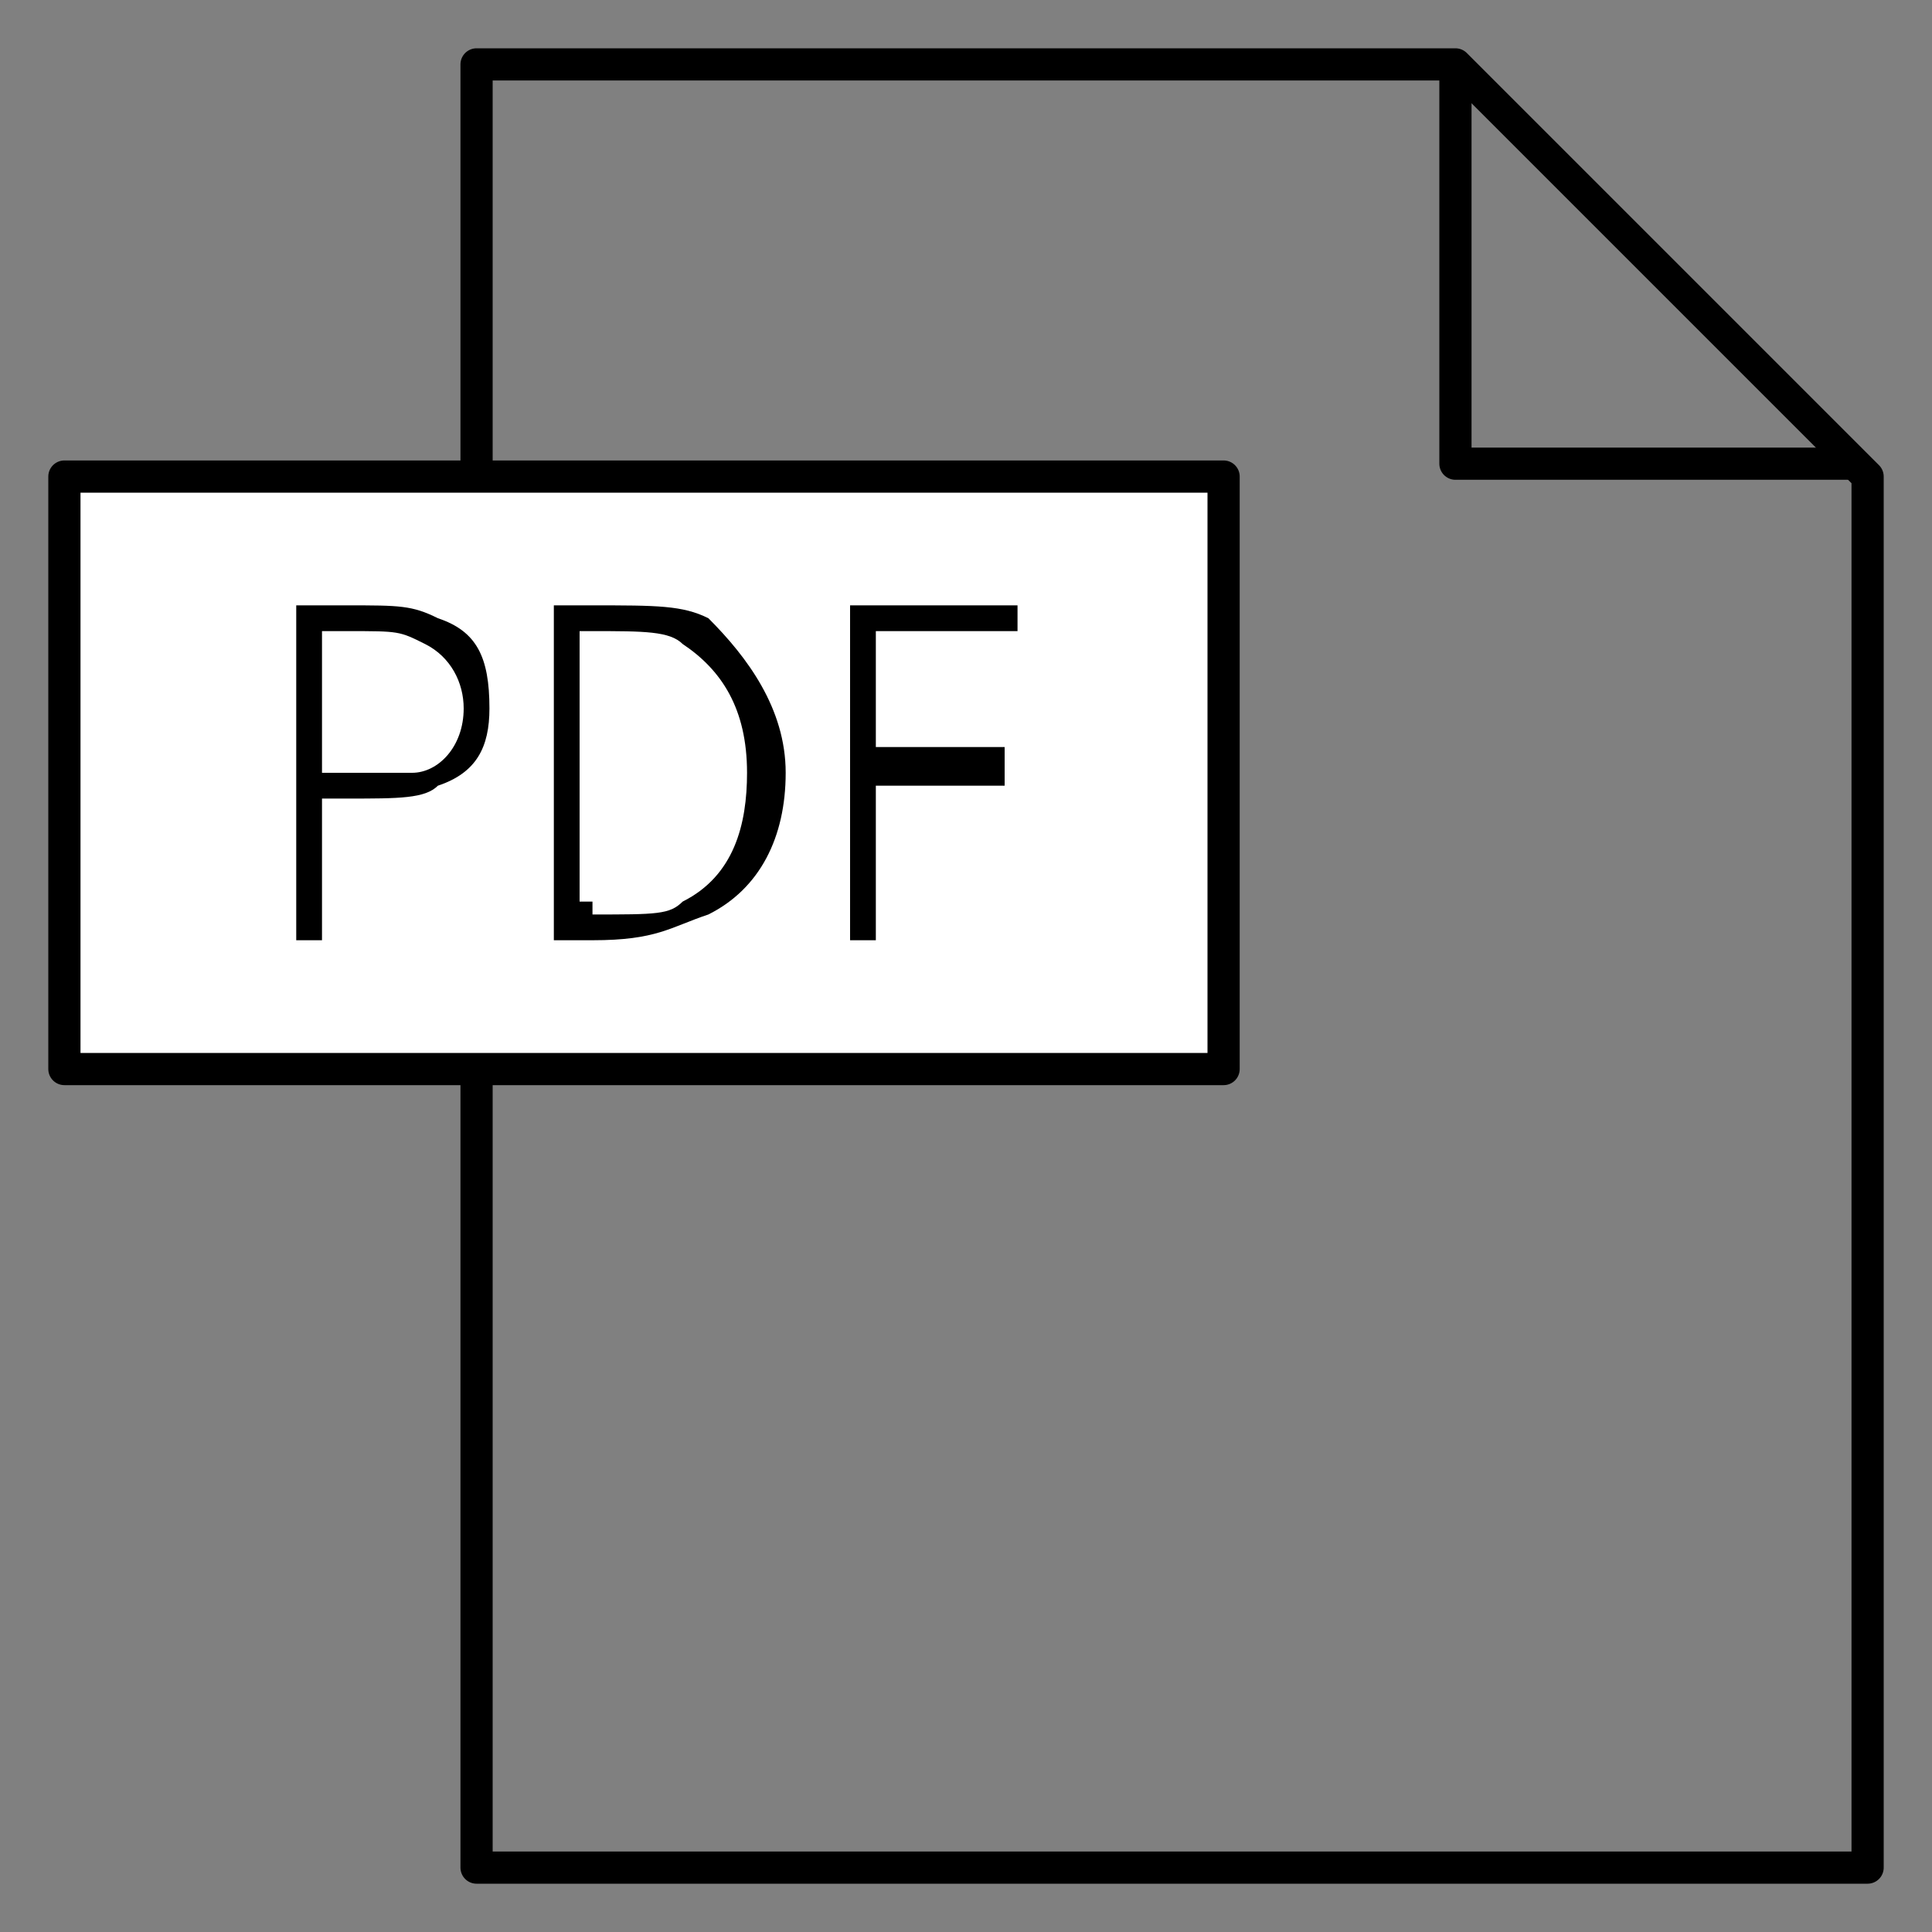
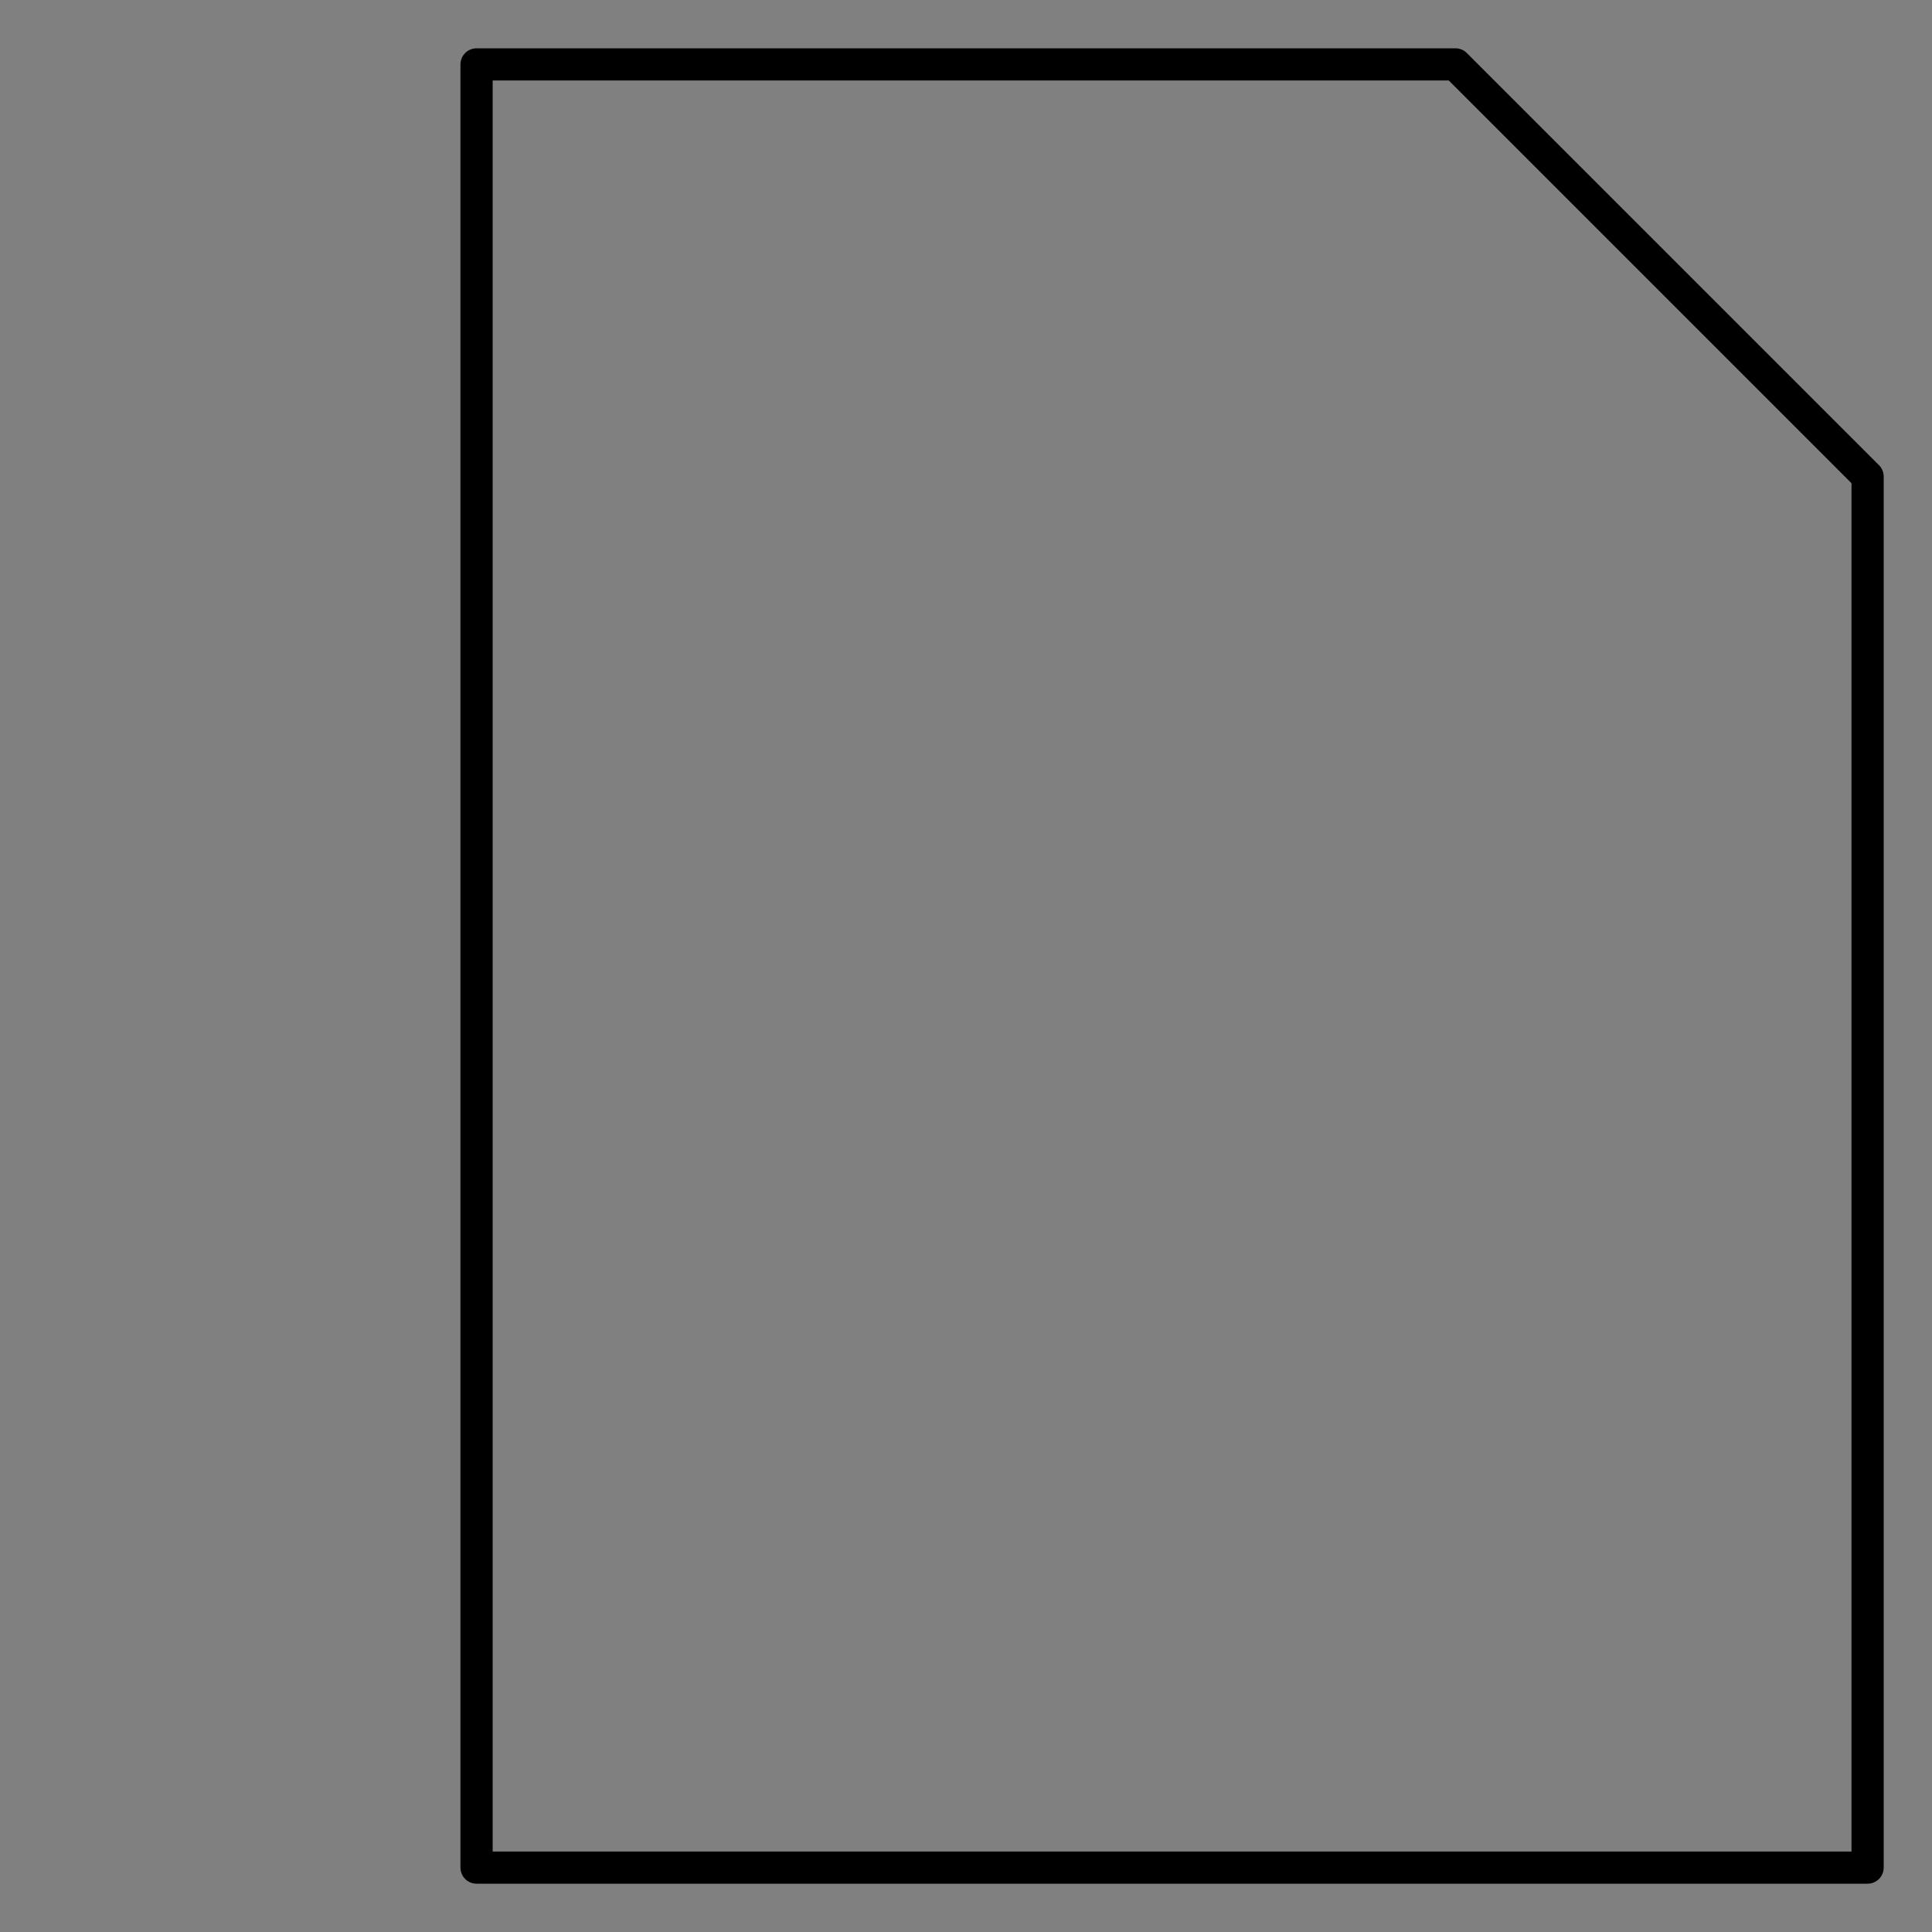
<svg xmlns="http://www.w3.org/2000/svg" version="1.1" id="Ebene_1" x="0px" y="0px" viewBox="0 0 15 15" enable-background="new 0 0 15 15" xml:space="preserve">
  <rect x="0" y="0" width="15" height="15" fill="#808080" stroke="none" />
  <polygon fill="none" stroke="#000000" stroke-width="0.25" stroke-linejoin="round" stroke-miterlimit="10" points="14.5,14.5   14.5,3.7 11.3,0.5 3.7,0.5 3.7,14.5 " />
-   <rect x="0.5" y="3.7" fill="#FFFFFF" stroke="#000000" stroke-width="0.25" stroke-linejoin="round" stroke-miterlimit="10" width="9" height="4.6" />
  <g enable-background="new    ">
-     <path d="M2.7,4.7c0.4,0,0.5,0,0.7,0.1c0.3,0.1,0.4,0.3,0.4,0.7c0,0.3-0.1,0.5-0.4,0.6C3.3,6.2,3.1,6.2,2.7,6.2H2.5v1.1H2.3V4.7H2.7   z M2.7,6C3,6,3.1,6,3.2,6c0.2,0,0.4-0.2,0.4-0.5c0-0.2-0.1-0.4-0.3-0.5C3.1,4.9,3.1,4.9,2.7,4.9H2.5V6H2.7z" />
-     <path d="M4.6,4.7c0.5,0,0.7,0,0.9,0.1C5.8,5.1,6.1,5.5,6.1,6c0,0.5-0.2,0.9-0.6,1.1C5.2,7.2,5.1,7.3,4.6,7.3H4.3V4.7H4.6z M4.6,7.1   c0.5,0,0.6,0,0.7-0.1C5.7,6.8,5.8,6.4,5.8,6c0-0.5-0.2-0.8-0.5-1C5.2,4.9,5,4.9,4.6,4.9H4.5v2.1H4.6z" />
-     <path d="M7.8,5.9v0.2h-1v1.2H6.6V4.7h1.3v0.2H6.8v0.9H7.8z" />
-   </g>
-   <polyline fill="none" stroke="#000000" stroke-width="0.25" stroke-linejoin="round" stroke-miterlimit="10" points="11.3,0.5   11.3,3.6 14.4,3.6 " />
+     </g>
</svg>